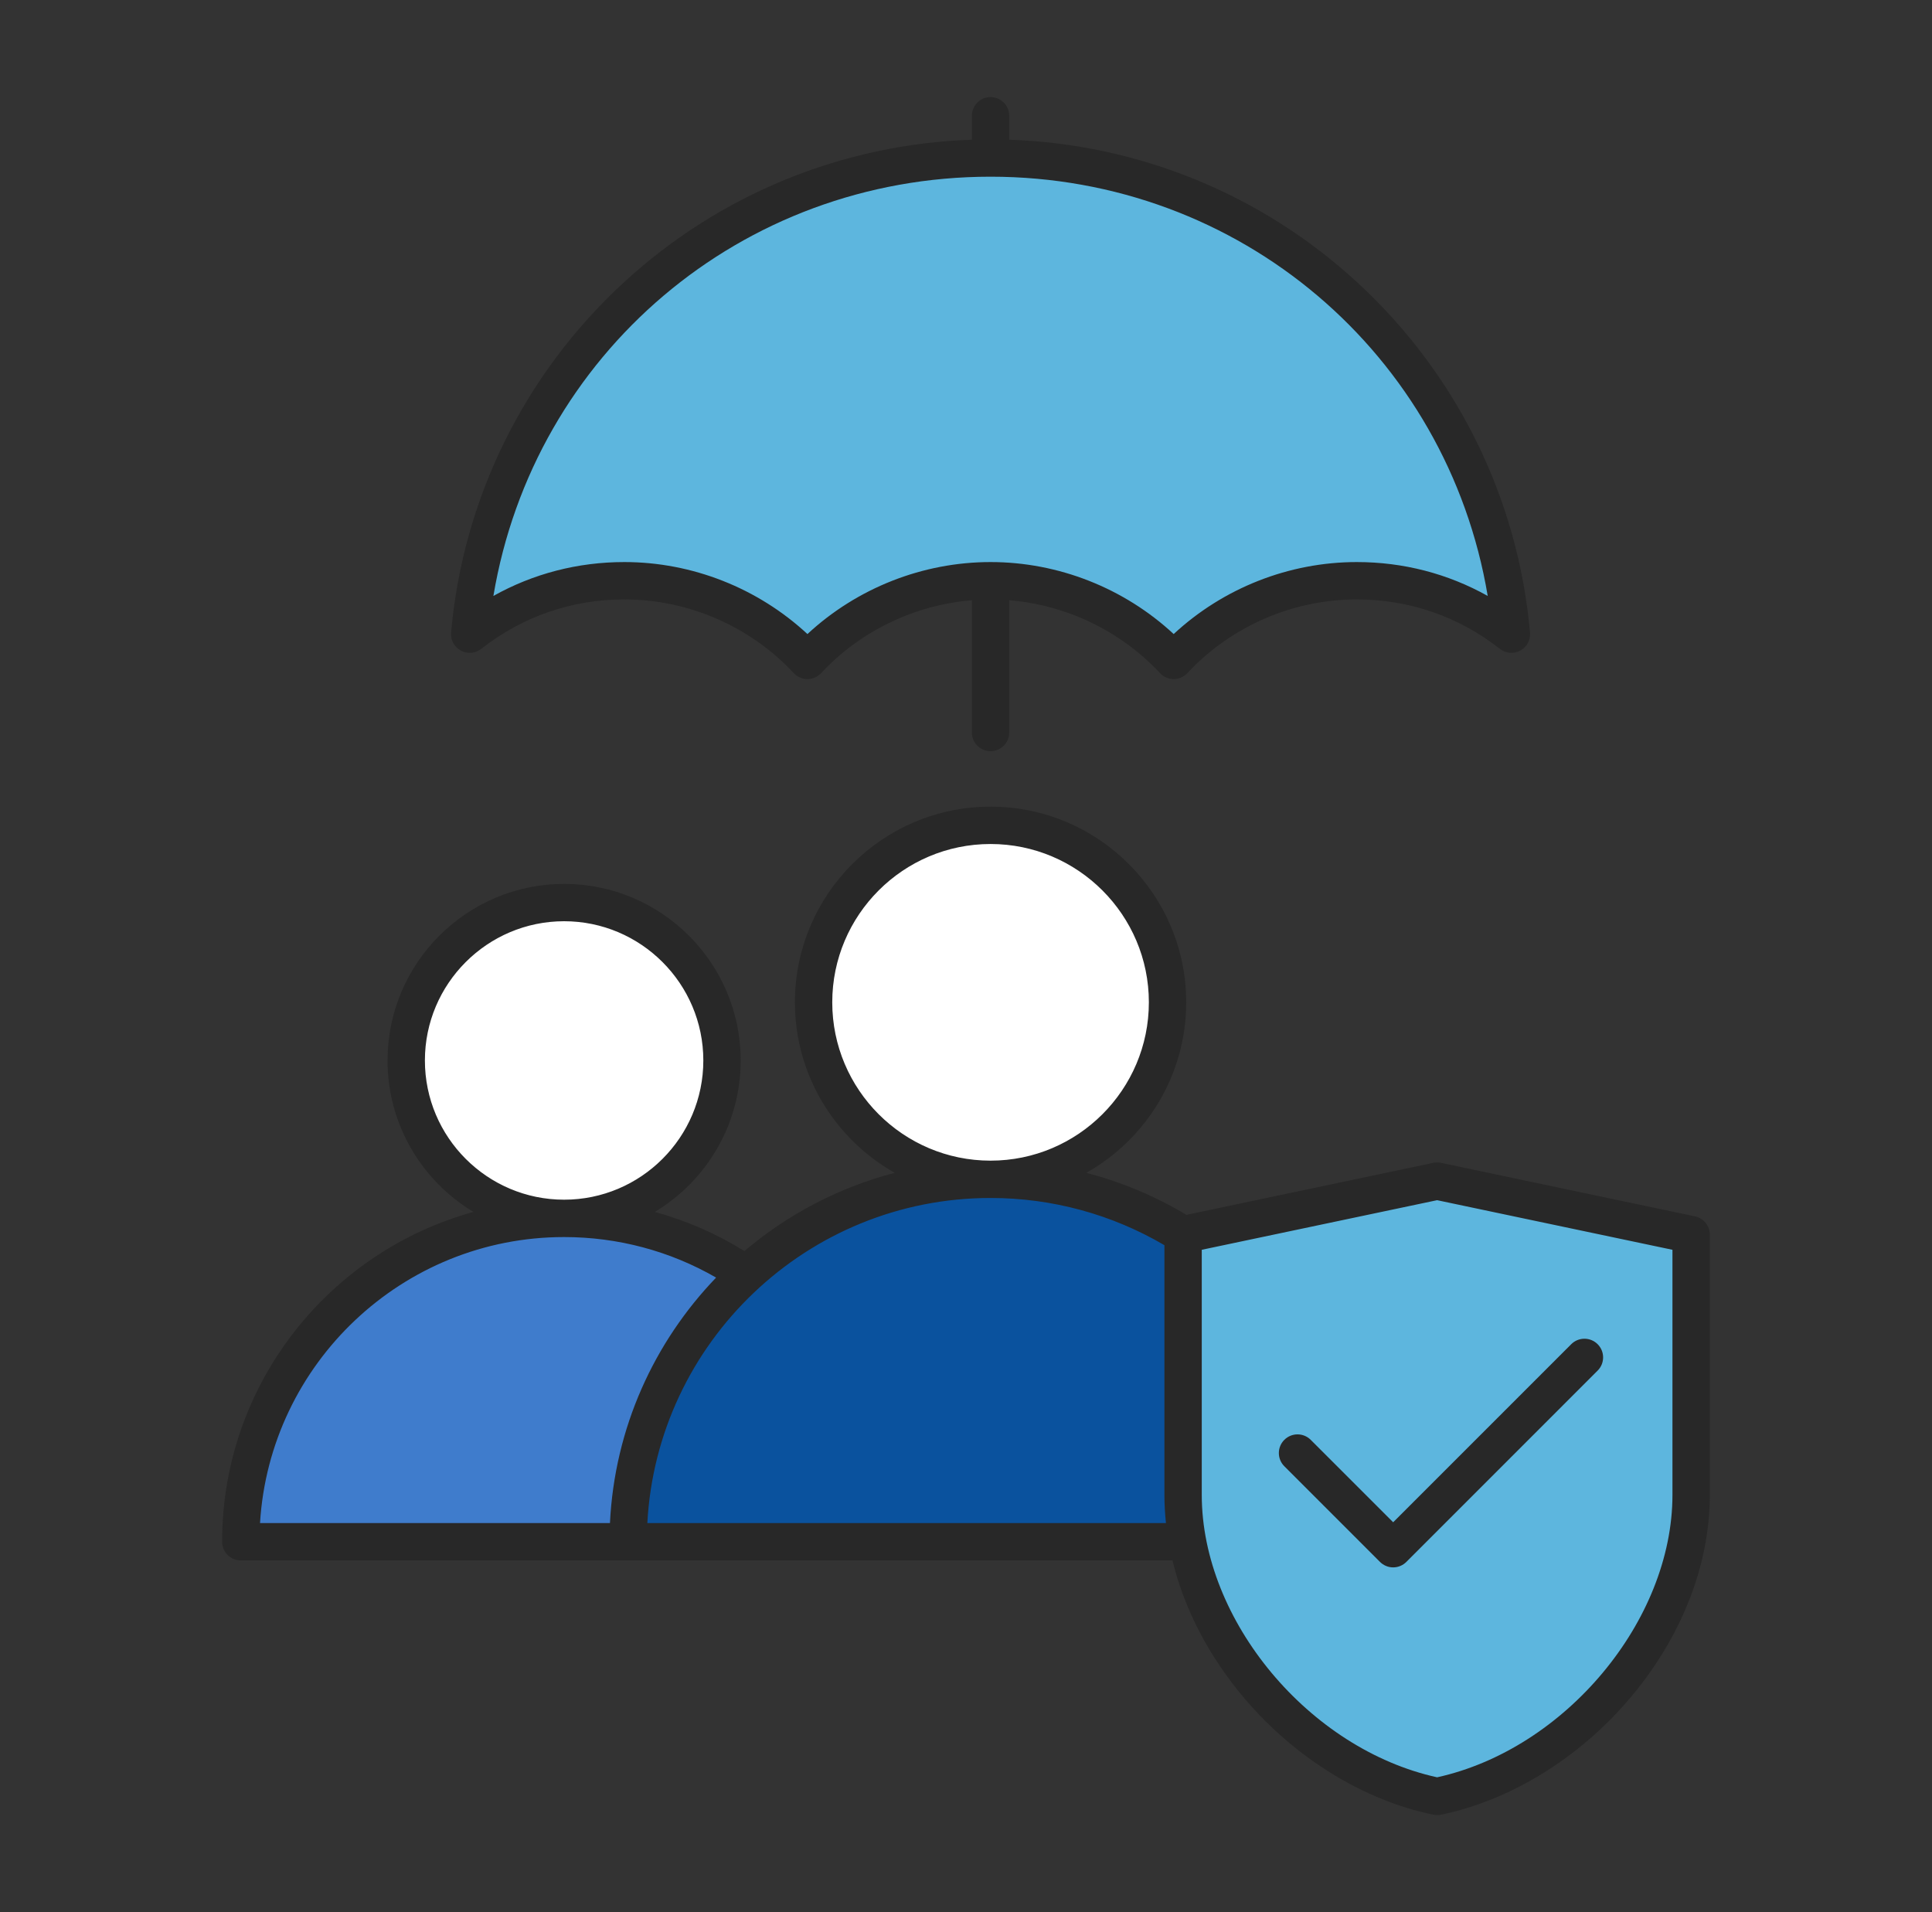
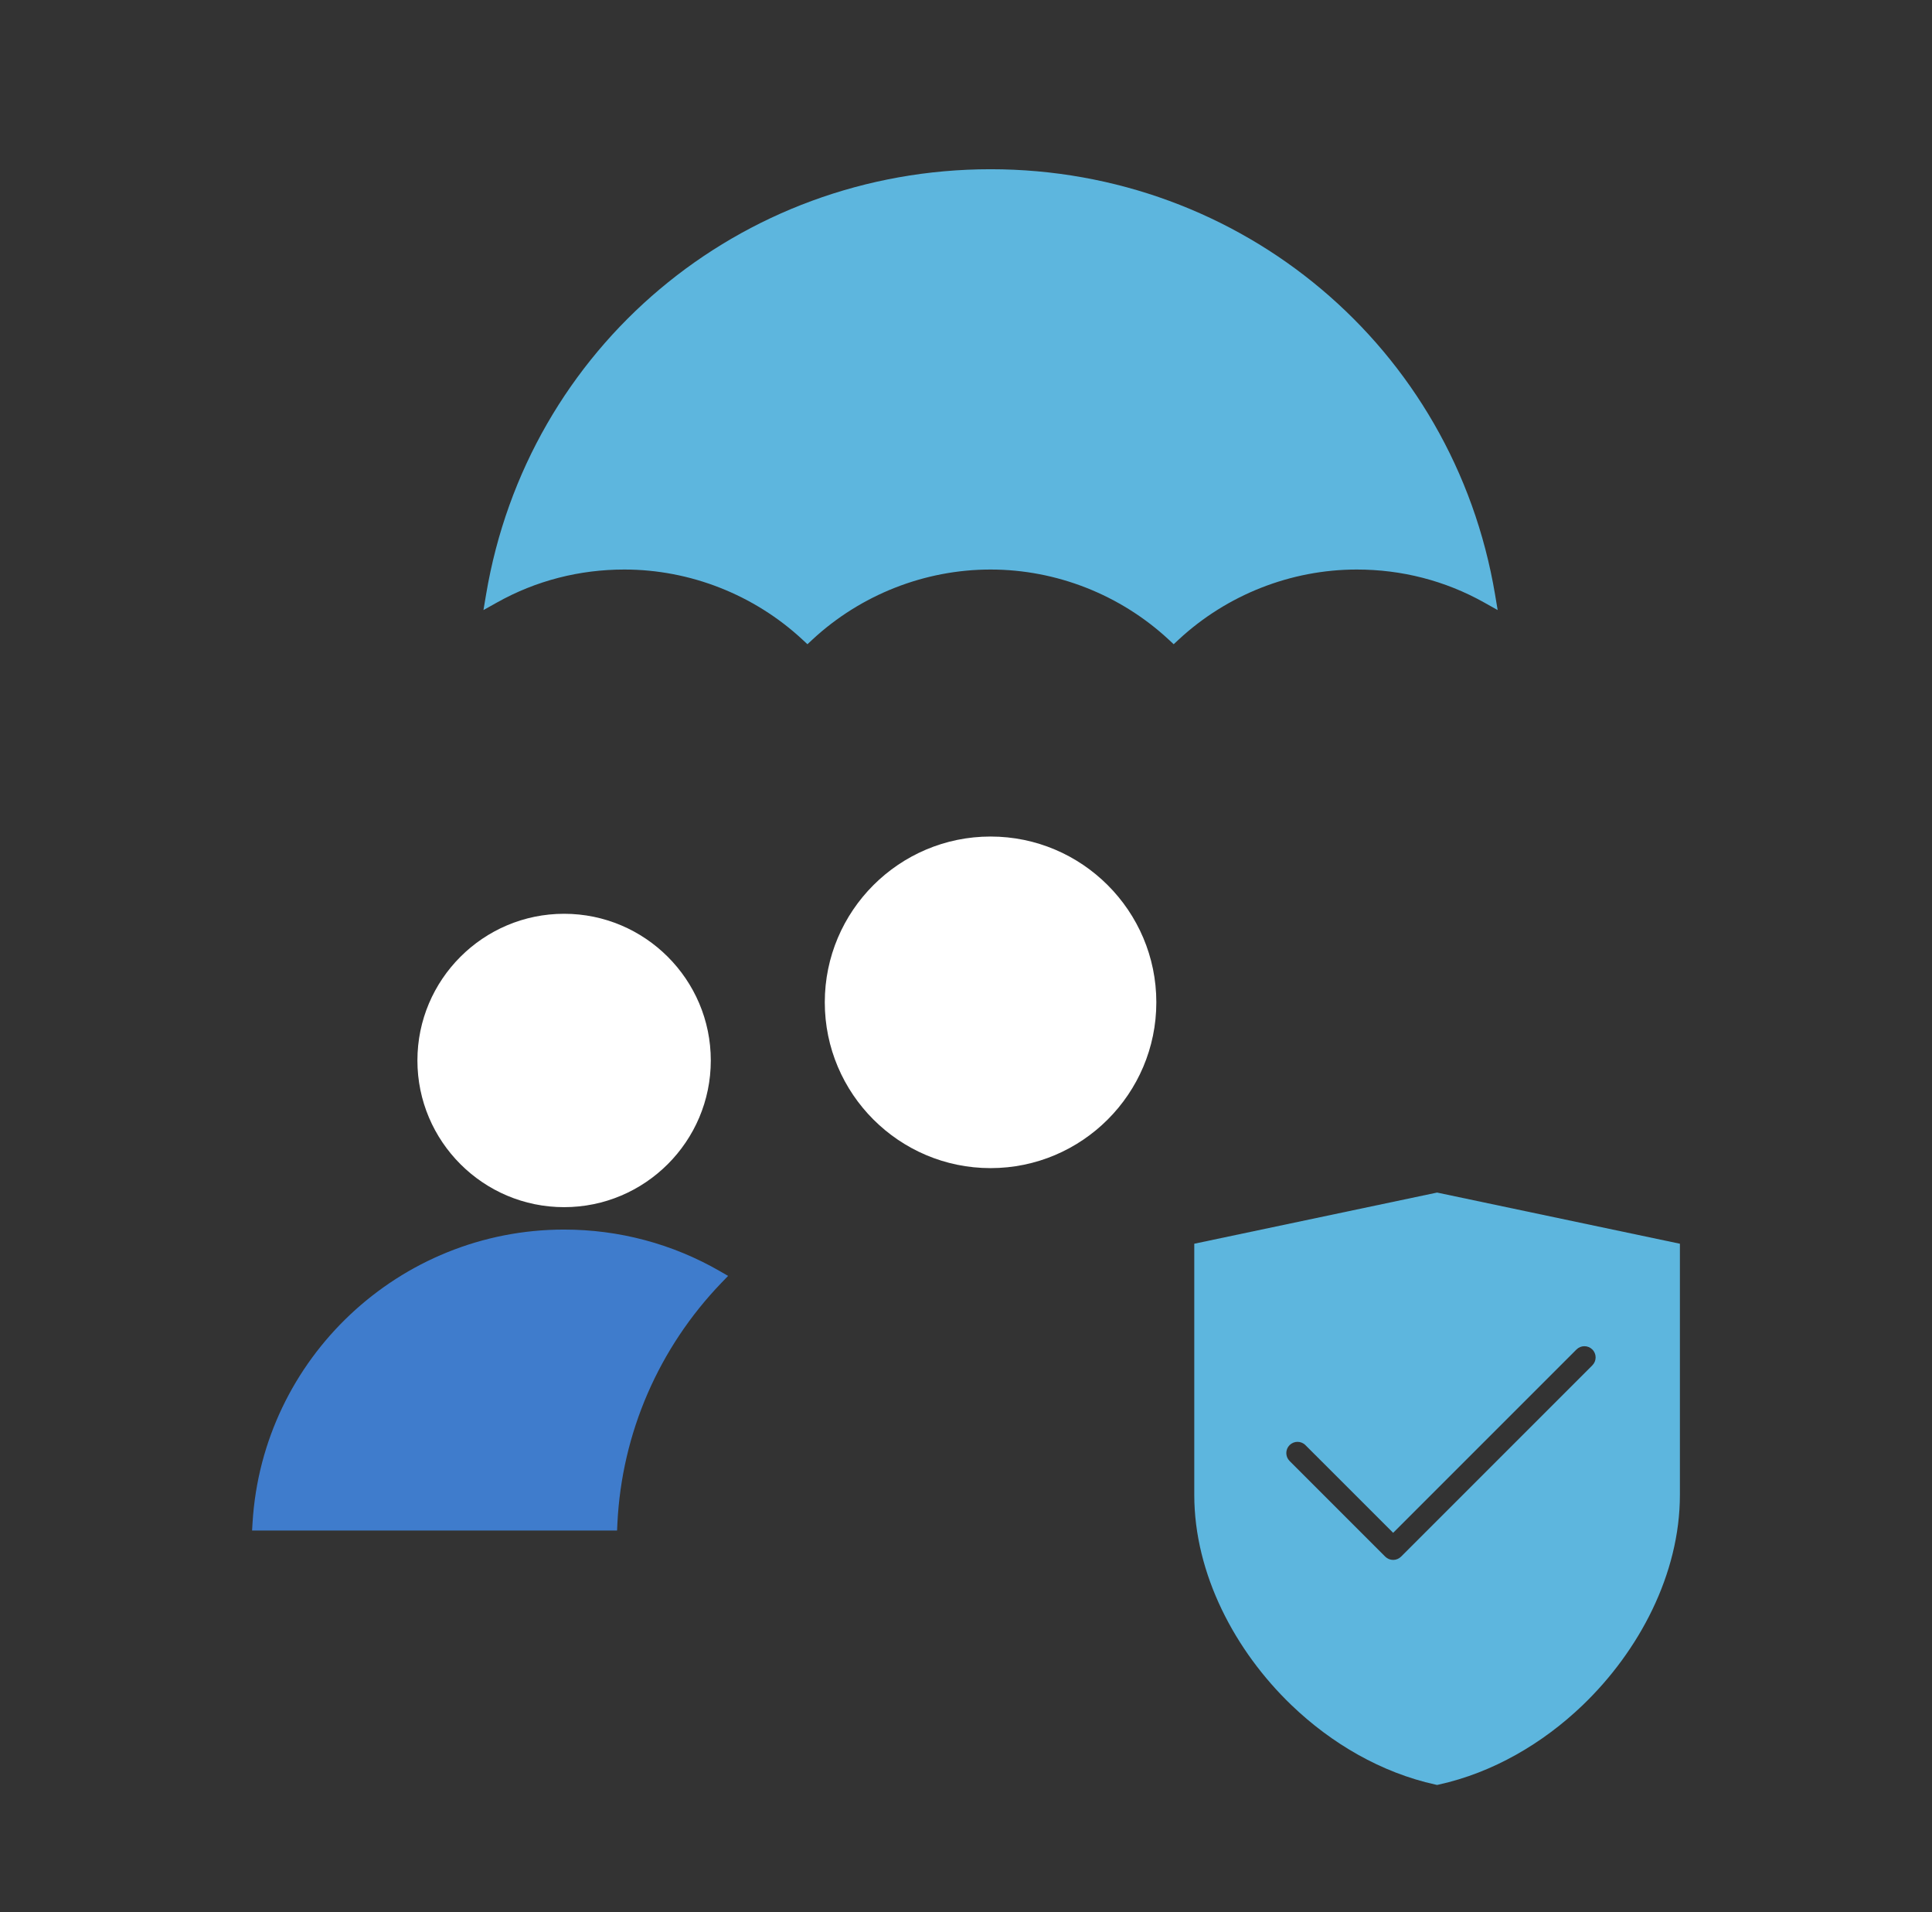
<svg xmlns="http://www.w3.org/2000/svg" width="97" height="96" viewBox="0 0 97 96" fill="none">
  <rect x="0" y="0" width="97" height="96" fill="#333333" stroke="none" />
  <path fill-rule="evenodd" clip-rule="evenodd" d="M35.687 53.24C35.687 57.302 32.383 60.605 28.322 60.605C24.26 60.605 20.957 57.302 20.957 53.24C20.957 49.18 24.261 45.876 28.322 45.876C32.382 45.876 35.687 49.18 35.687 53.24Z" fill="white" />
  <path fill-rule="evenodd" clip-rule="evenodd" d="M36.223 64.401C33.075 67.674 31.218 71.944 30.998 76.482L30.981 76.839H12.656L12.68 76.442C13.181 68.193 20.055 61.73 28.322 61.73C31.073 61.73 33.757 62.442 36.141 63.817L36.556 64.056L36.223 64.401Z" fill="#3F7CCC" />
  <path fill-rule="evenodd" clip-rule="evenodd" d="M41.41 50.321C41.41 45.732 45.144 41.998 49.733 41.998C54.322 41.998 58.056 45.732 58.056 50.321C58.056 54.911 54.323 58.645 49.733 58.645C45.143 58.645 41.41 54.911 41.41 50.321Z" fill="white" />
-   <path fill-rule="evenodd" clip-rule="evenodd" d="M49.733 59.769C52.871 59.769 55.946 60.602 58.652 62.191L58.837 62.3V75.049C58.837 75.508 58.863 75.968 58.911 76.425L58.955 76.839H32.105L32.127 76.444C32.629 67.113 40.385 59.769 49.733 59.769Z" fill="#0A529E" />
  <path fill-rule="evenodd" clip-rule="evenodd" d="M74.511 30.246C72.55 29.148 70.369 28.593 68.121 28.593C64.815 28.593 61.605 29.86 59.182 32.106L58.927 32.343L58.672 32.106C56.249 29.86 53.04 28.593 49.733 28.593C46.427 28.593 43.217 29.86 40.794 32.106L40.539 32.343L40.284 32.106C37.862 29.86 34.651 28.593 31.346 28.593C29.098 28.593 26.917 29.148 24.956 30.246L24.273 30.628L24.403 29.857C26.485 17.429 37.14 8.496 49.733 8.496C62.326 8.496 72.981 17.429 75.064 29.857L75.193 30.628L74.511 30.246Z" fill="#5DB6DE" />
  <path fill-rule="evenodd" clip-rule="evenodd" d="M72.071 89.595C69.348 88.996 66.844 87.529 64.842 85.607C62.014 82.892 59.961 79.031 59.961 75.049V62.441L72.152 59.872L84.343 62.441V75.049C84.343 79.032 82.289 82.894 79.46 85.609C77.459 87.529 74.955 88.996 72.232 89.595L72.152 89.613L72.071 89.595ZM79.151 67.75L69.946 76.955L65.542 72.552C65.322 72.332 64.966 72.333 64.746 72.552C64.527 72.772 64.527 73.128 64.746 73.347L69.548 78.15C69.654 78.255 69.796 78.315 69.946 78.315C70.095 78.315 70.238 78.255 70.344 78.15L79.947 68.546C80.166 68.326 80.167 67.97 79.947 67.751C79.727 67.531 79.371 67.531 79.151 67.75Z" fill="#5DB6DE" />
-   <path fill-rule="evenodd" clip-rule="evenodd" d="M69.947 76.425L78.887 67.485C79.253 67.119 79.847 67.119 80.213 67.485C80.579 67.851 80.579 68.445 80.213 68.81L70.61 78.414C70.433 78.591 70.195 78.69 69.947 78.69C69.698 78.69 69.46 78.59 69.284 78.414L64.482 73.612C64.116 73.247 64.116 72.653 64.482 72.287C64.848 71.921 65.442 71.921 65.808 72.287L69.947 76.425ZM83.969 75.049V62.745L72.153 60.255L60.337 62.745V75.049C60.337 81.368 65.729 87.816 72.153 89.229C78.577 87.816 83.969 81.368 83.969 75.049ZM32.501 76.465C32.99 67.384 40.532 60.144 49.733 60.144C52.815 60.144 55.822 60.964 58.462 62.514V75.049C58.462 75.519 58.489 75.992 58.539 76.465H32.501ZM28.322 62.106C20.203 62.106 13.541 68.464 13.055 76.464H30.624C30.856 71.692 32.843 67.374 35.954 64.141C33.639 62.807 31.024 62.106 28.322 62.106ZM21.333 53.24C21.333 57.096 24.468 60.23 28.322 60.23C32.177 60.23 35.312 57.096 35.312 53.24C35.312 49.387 32.177 46.25 28.322 46.25C24.468 46.251 21.333 49.387 21.333 53.24ZM41.785 50.321C41.785 45.939 45.35 42.373 49.733 42.373C54.115 42.373 57.681 45.939 57.681 50.321C57.681 54.705 54.115 58.27 49.733 58.27C45.35 58.27 41.785 54.705 41.785 50.321ZM85.1 61.067L72.347 58.38C72.219 58.352 72.088 58.352 71.96 58.38L59.566 60.992C57.994 60.047 56.302 59.34 54.54 58.882C57.531 57.197 59.556 53.992 59.556 50.321C59.556 44.906 55.149 40.498 49.733 40.498C44.317 40.498 39.91 44.906 39.91 50.321C39.91 53.99 41.935 57.195 44.924 58.882C42.103 59.616 39.534 60.977 37.374 62.809C35.968 61.935 34.456 61.277 32.877 60.844C35.457 59.291 37.188 56.466 37.188 53.241C37.188 48.353 33.211 44.376 28.323 44.376C23.435 44.376 19.458 48.353 19.458 53.241C19.458 56.466 21.189 59.293 23.771 60.844C16.505 62.844 11.152 69.508 11.152 77.402C11.152 77.919 11.572 78.339 12.09 78.339H58.866C59.463 80.798 60.713 83.199 62.528 85.324C65.065 88.292 68.505 90.399 71.966 91.106C72.028 91.117 72.091 91.125 72.153 91.125C72.216 91.125 72.279 91.118 72.341 91.106C75.801 90.399 79.241 88.292 81.778 85.324C84.4 82.256 85.845 78.608 85.845 75.049V61.984C85.844 61.541 85.534 61.159 85.1 61.067ZM49.733 8.871C62.262 8.871 72.661 17.788 74.694 29.919C72.698 28.802 70.46 28.218 68.121 28.218C64.713 28.218 61.414 29.525 58.927 31.832C56.44 29.525 53.141 28.218 49.733 28.218C46.325 28.218 43.026 29.525 40.539 31.832C38.052 29.525 34.753 28.218 31.345 28.218C29.006 28.218 26.768 28.802 24.772 29.919C26.805 17.788 37.203 8.871 49.733 8.871ZM23.136 32.662C23.464 32.84 23.867 32.807 24.162 32.576C26.227 30.952 28.711 30.094 31.345 30.094C34.559 30.094 37.66 31.442 39.853 33.795C40.031 33.984 40.279 34.093 40.539 34.093C40.799 34.093 41.047 33.984 41.224 33.795C43.204 31.672 45.923 30.371 48.795 30.135V36.774C48.795 37.292 49.215 37.712 49.733 37.712C50.251 37.712 50.67 37.292 50.67 36.774V30.135C53.543 30.371 56.262 31.672 58.242 33.795C58.419 33.984 58.667 34.093 58.927 34.093C59.187 34.093 59.435 33.984 59.612 33.795C61.806 31.442 64.907 30.094 68.121 30.094C70.755 30.094 73.239 30.952 75.304 32.576C75.598 32.807 76.001 32.84 76.33 32.662C76.659 32.484 76.851 32.128 76.817 31.755C76.219 25.014 73.136 18.771 68.138 14.171C63.338 9.756 57.167 7.235 50.67 7.014V5.812C50.67 5.295 50.251 4.875 49.733 4.875C49.215 4.875 48.796 5.295 48.796 5.812V7.014C42.299 7.235 36.128 9.756 31.329 14.171C26.329 18.771 23.247 25.014 22.648 31.755C22.615 32.128 22.807 32.484 23.136 32.662Z" fill="#282828" />
</svg>